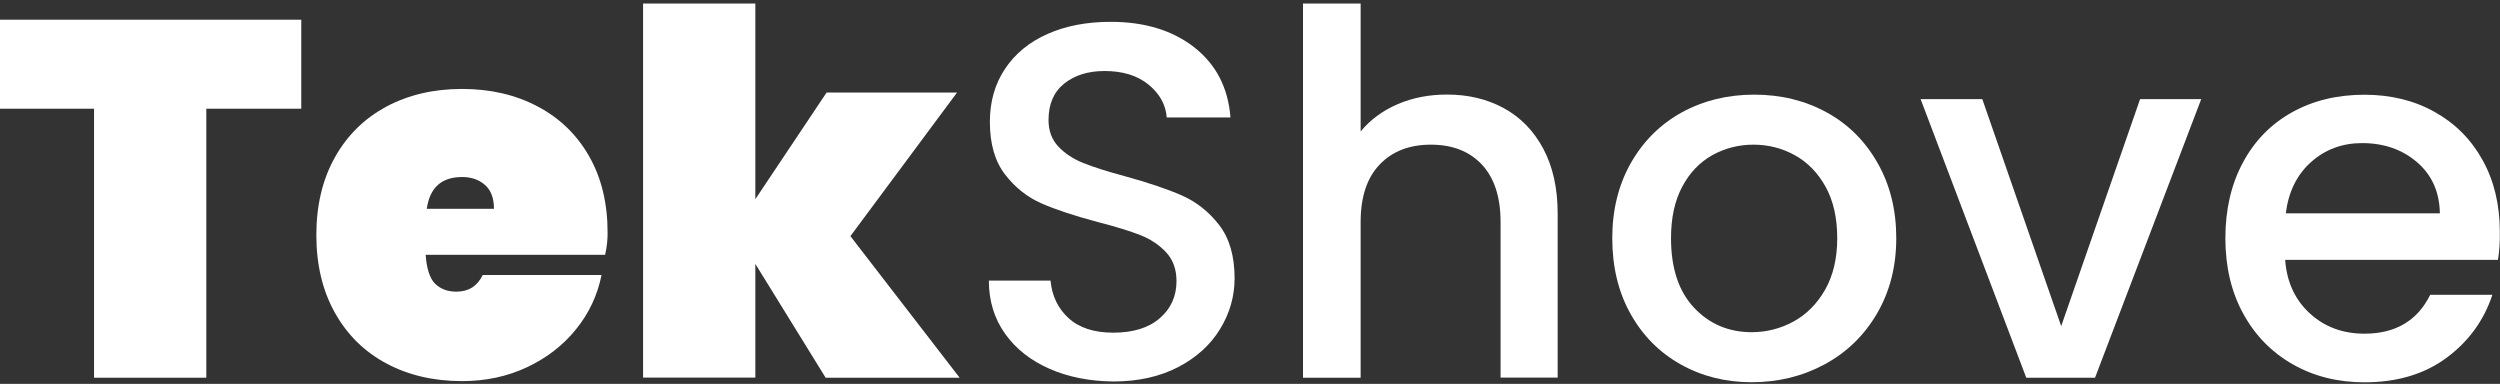
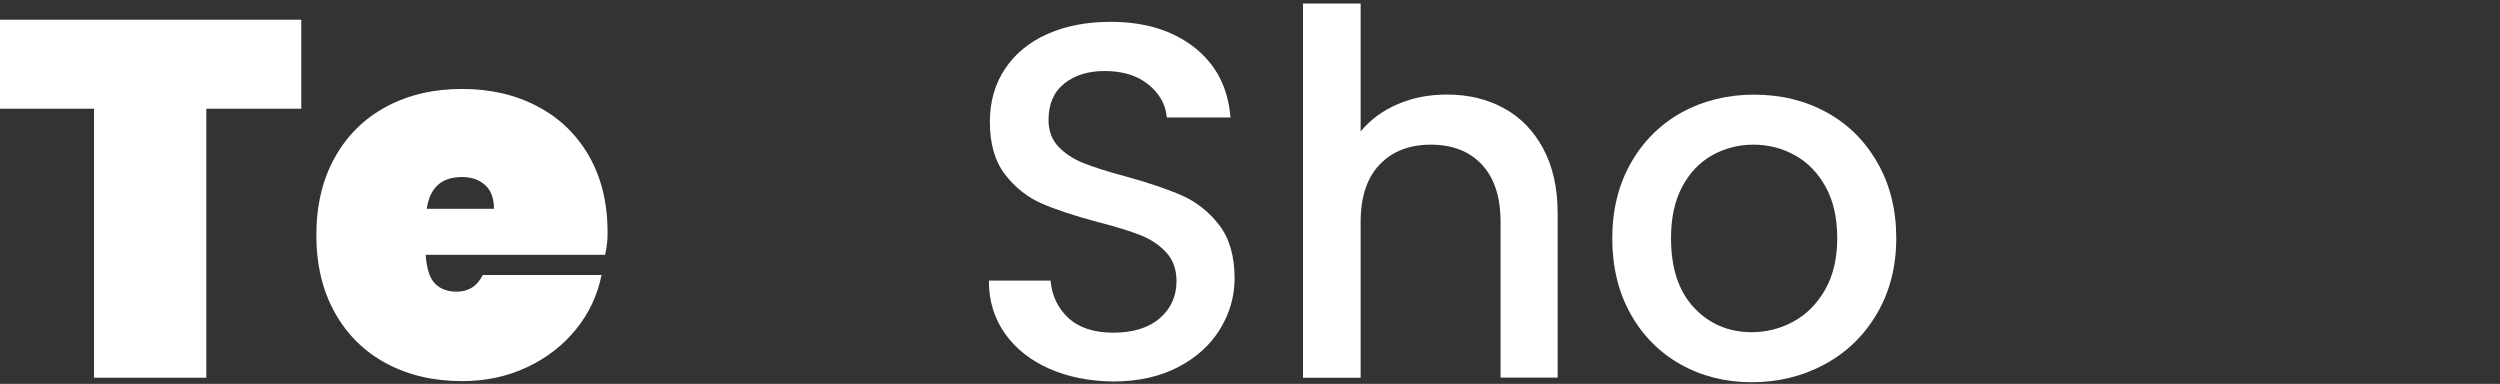
<svg xmlns="http://www.w3.org/2000/svg" width="254" height="39" viewBox="0 0 254 39" fill="none">
  <rect x="0" y="0" width="254" height="39" fill="#333333" stroke="none" />
  <path d="M30.609 2.003V11.045H20.96V38.376H9.555V11.045H0V2.003H30.609Z" fill="white" />
  <path d="M61.48 25.887H43.247C43.35 27.326 43.677 28.307 44.219 28.839C44.77 29.371 45.489 29.633 46.376 29.633C47.609 29.633 48.497 29.063 49.048 27.942H61.116C60.705 29.997 59.836 31.837 58.519 33.463C57.202 35.088 55.539 36.377 53.541 37.311C51.542 38.254 49.337 38.721 46.937 38.721C44.06 38.721 41.5 38.124 39.259 36.928C37.017 35.732 35.27 34.004 34.019 31.763C32.767 29.521 32.141 26.896 32.141 23.879C32.141 20.862 32.767 18.237 34.019 15.996C35.27 13.754 37.017 12.035 39.259 10.83C41.5 9.635 44.06 9.037 46.937 9.037C49.814 9.037 52.373 9.625 54.615 10.812C56.856 11.989 58.603 13.679 59.855 15.874C61.106 18.069 61.732 20.647 61.732 23.627C61.742 24.346 61.657 25.103 61.48 25.887ZM50.187 21.217C50.187 20.124 49.879 19.311 49.263 18.779C48.646 18.247 47.88 17.985 46.955 17.985C44.863 17.985 43.667 19.059 43.359 21.217H50.187Z" fill="white" />
-   <path d="M83.879 38.366L76.743 26.812V38.366H65.338V0.359H76.743V20.236L83.982 9.401H97.236L86.401 23.991L97.498 38.376H83.879V38.366Z" fill="white" />
  <path d="M106.633 37.47C104.718 36.629 103.205 35.443 102.112 33.902C101.019 32.36 100.468 30.567 100.468 28.512H106.735C106.876 30.053 107.483 31.324 108.557 32.314C109.64 33.304 111.154 33.799 113.106 33.799C115.123 33.799 116.702 33.313 117.832 32.332C118.962 31.361 119.532 30.1 119.532 28.559C119.532 27.363 119.177 26.382 118.477 25.635C117.776 24.878 116.898 24.299 115.861 23.888C114.815 23.477 113.367 23.029 111.518 22.553C109.192 21.936 107.296 21.31 105.839 20.675C104.382 20.04 103.139 19.059 102.112 17.724C101.084 16.388 100.571 14.613 100.571 12.381C100.571 10.326 101.084 8.532 102.112 6.991C103.139 5.45 104.578 4.273 106.427 3.451C108.277 2.629 110.416 2.218 112.844 2.218C116.3 2.218 119.14 3.087 121.344 4.815C123.549 6.543 124.782 8.915 125.015 11.932H118.542C118.439 10.634 117.823 9.523 116.693 8.598C115.562 7.673 114.077 7.215 112.228 7.215C110.546 7.215 109.183 7.645 108.118 8.495C107.053 9.354 106.53 10.587 106.53 12.194C106.53 13.287 106.866 14.193 107.529 14.893C108.193 15.594 109.043 16.154 110.07 16.565C111.098 16.976 112.499 17.425 114.283 17.901C116.646 18.555 118.57 19.199 120.065 19.853C121.55 20.507 122.82 21.507 123.866 22.861C124.912 24.215 125.435 26.018 125.435 28.279C125.435 30.091 124.95 31.809 123.969 33.416C122.998 35.023 121.568 36.321 119.71 37.292C117.841 38.264 115.646 38.759 113.106 38.759C110.705 38.731 108.548 38.31 106.633 37.47Z" fill="white" />
  <path d="M152.785 10.989C154.485 11.914 155.821 13.287 156.792 15.099C157.763 16.911 158.258 19.106 158.258 21.675V38.366H152.458V22.553C152.458 20.021 151.823 18.079 150.562 16.724C149.291 15.37 147.563 14.697 145.378 14.697C143.183 14.697 141.445 15.379 140.166 16.724C138.877 18.079 138.241 20.021 138.241 22.553V38.376H132.385V0.359H138.241V13.352C139.232 12.157 140.493 11.232 142.015 10.578C143.538 9.924 145.21 9.607 147.022 9.607C149.161 9.607 151.094 10.064 152.785 10.989Z" fill="white" />
  <path d="M170.738 37.012C168.58 35.798 166.889 34.088 165.656 31.875C164.423 29.67 163.807 27.111 163.807 24.197C163.807 21.32 164.442 18.77 165.703 16.547C166.973 14.324 168.701 12.614 170.887 11.409C173.082 10.214 175.529 9.616 178.229 9.616C180.938 9.616 183.385 10.214 185.571 11.409C187.766 12.605 189.494 14.324 190.755 16.547C192.025 18.77 192.66 21.32 192.66 24.197C192.66 27.074 192.006 29.624 190.708 31.847C189.41 34.07 187.635 35.798 185.393 37.012C183.151 38.226 180.676 38.834 177.967 38.834C175.305 38.834 172.895 38.226 170.738 37.012ZM182.217 32.669C183.534 31.949 184.608 30.875 185.43 29.437C186.252 27.998 186.663 26.252 186.663 24.197C186.663 22.142 186.271 20.404 185.486 18.985C184.702 17.565 183.656 16.491 182.357 15.771C181.059 15.052 179.649 14.697 178.145 14.697C176.641 14.697 175.24 15.062 173.96 15.771C172.68 16.491 171.653 17.565 170.906 18.985C170.149 20.404 169.775 22.142 169.775 24.197C169.775 27.242 170.551 29.596 172.111 31.258C173.671 32.921 175.632 33.752 177.995 33.752C179.49 33.743 180.9 33.388 182.217 32.669Z" fill="white" />
-   <path d="M209.417 33.136L217.431 10.074H223.643L212.855 38.376H205.868L195.135 10.074H201.403L209.417 33.136Z" fill="white" />
-   <path d="M253.794 26.401H232.171C232.339 28.662 233.18 30.474 234.684 31.847C236.187 33.22 238.037 33.902 240.232 33.902C243.38 33.902 245.612 32.585 246.91 29.951H253.225C252.365 32.556 250.815 34.686 248.573 36.349C246.331 38.011 243.548 38.843 240.223 38.843C237.514 38.843 235.095 38.236 232.956 37.021C230.817 35.807 229.135 34.098 227.921 31.884C226.707 29.68 226.099 27.12 226.099 24.206C226.099 21.292 226.688 18.732 227.874 16.528C229.051 14.324 230.714 12.614 232.853 11.419C234.992 10.223 237.448 9.625 240.223 9.625C242.894 9.625 245.276 10.204 247.359 11.372C249.451 12.54 251.076 14.174 252.235 16.276C253.402 18.378 253.981 20.806 253.981 23.543C254 24.589 253.935 25.542 253.794 26.401ZM247.891 21.675C247.854 19.517 247.088 17.789 245.584 16.491C244.08 15.192 242.212 14.539 239.989 14.539C237.971 14.539 236.243 15.183 234.805 16.463C233.367 17.742 232.507 19.489 232.236 21.675H247.891Z" fill="white" />
</svg>